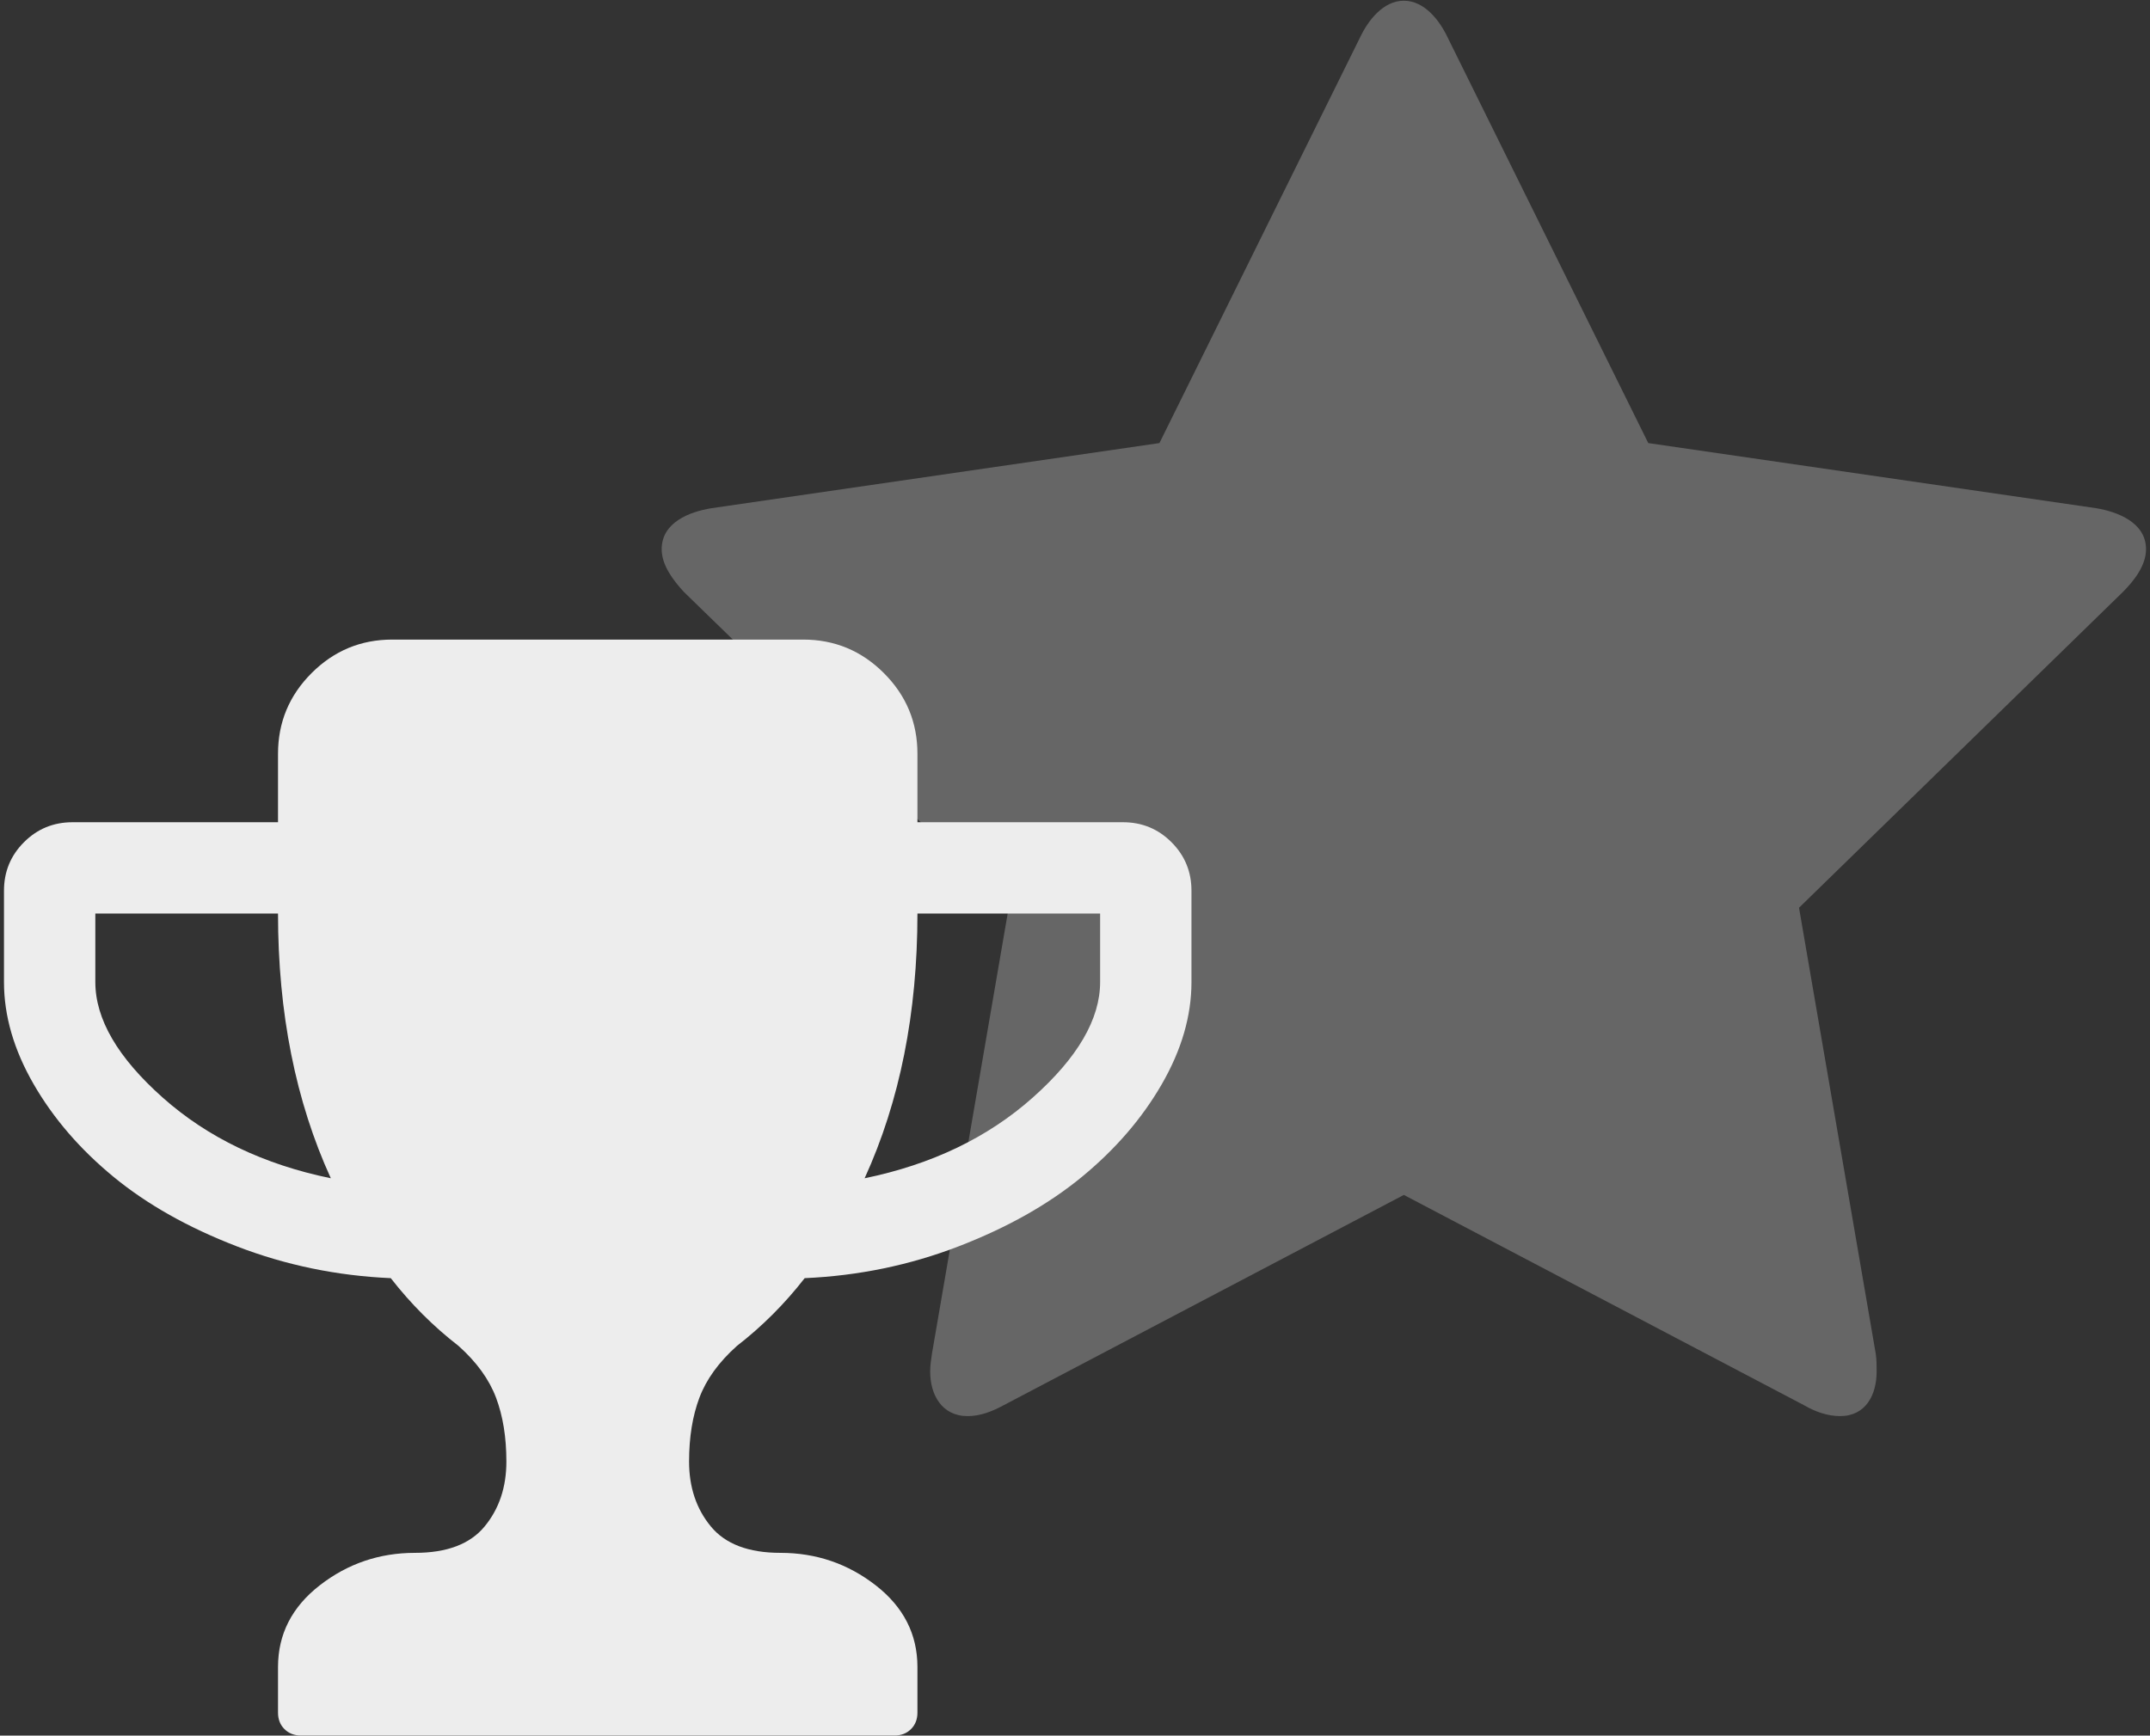
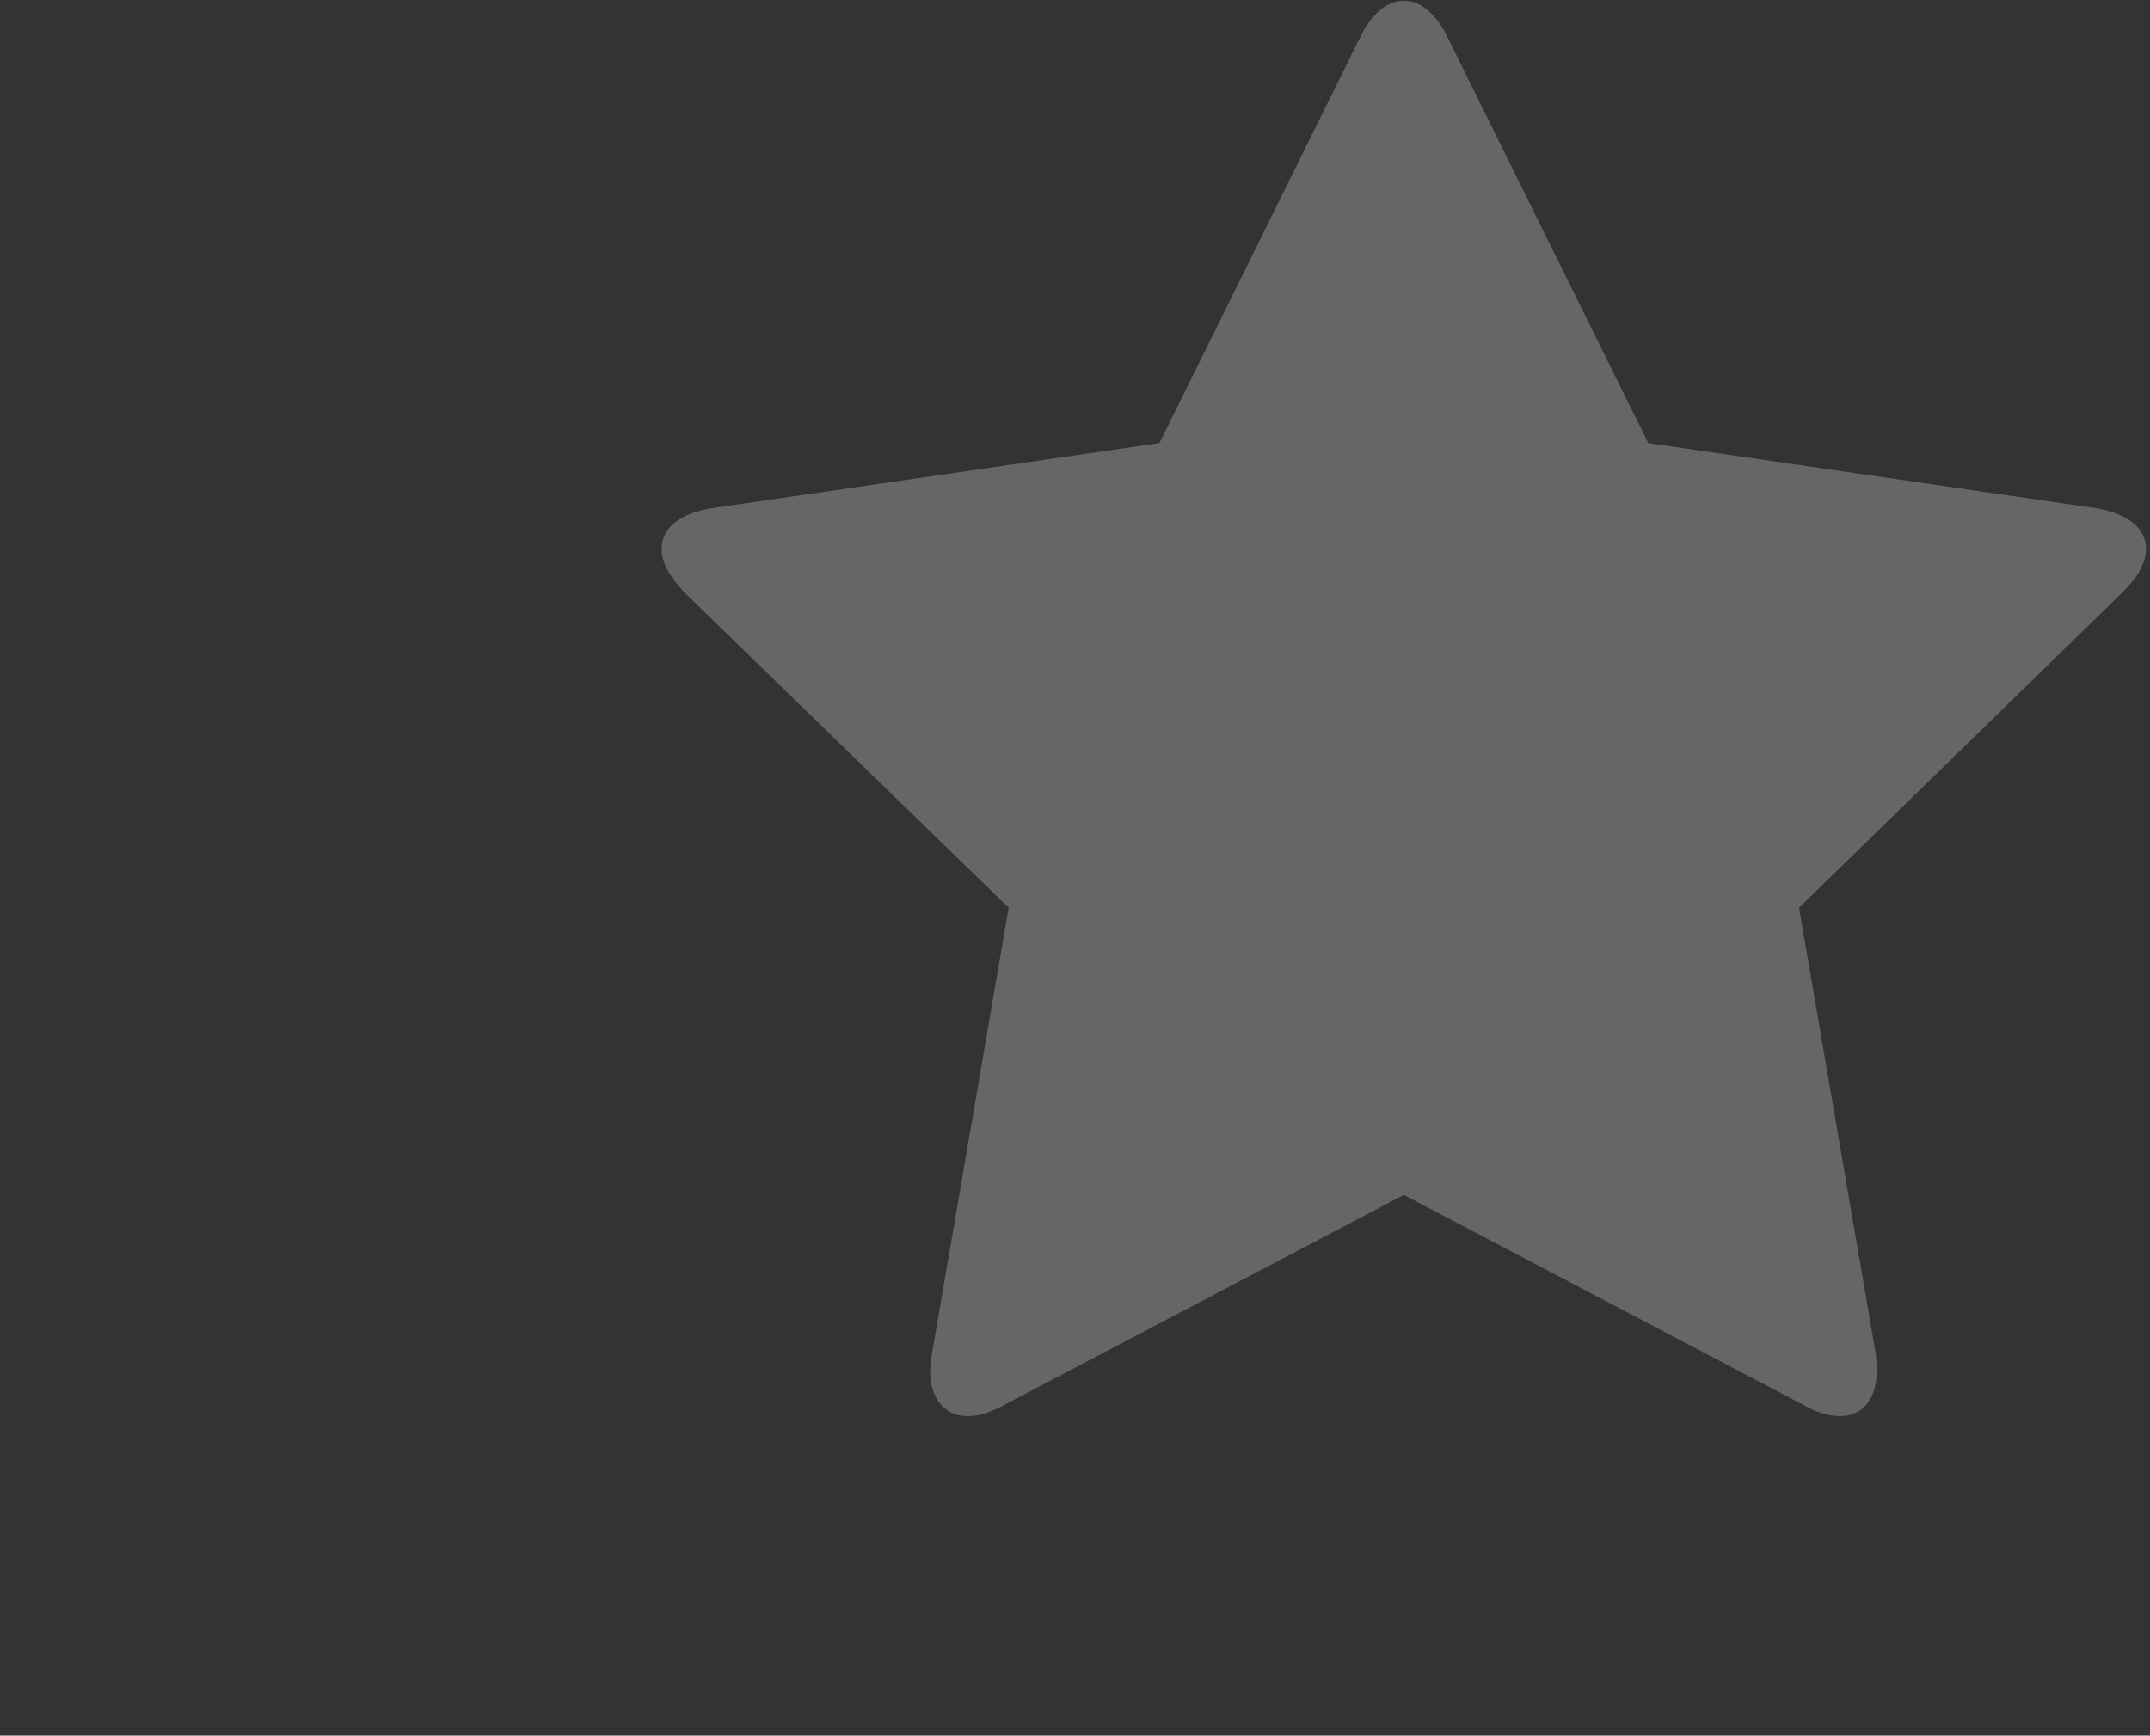
<svg xmlns="http://www.w3.org/2000/svg" xmlns:ns1="http://www.bohemiancoding.com/sketch/ns" width="431px" height="348px" viewBox="0 0 431 348" version="1.1">
  <rect x="0" y="0" width="431" height="348" fill="#333333" stroke="none" />
  <title>Rectangle 1 + Type something + </title>
  <desc>Created with Sketch.</desc>
  <defs />
  <g id="Page-1" stroke="none" stroke-width="1" fill="none" fill-rule="evenodd" ns1:type="MSPage">
    <g id="Artboard-1" ns1:type="MSArtboardGroup" transform="translate(-36, -1)">
      <g id="Rectangle-1-+-Type-something-+-" ns1:type="MSLayerGroup">
        <rect id="Rectangle-1" ns1:type="MSShapeGroup" x="0" y="0" width="501" height="350" />
        <g id="Type-something-+-" transform="translate(36, 1)" ns1:type="MSShapeGroup">
          <path d="M430.203,110.119 C430.203,104.754 424.481,102.608 420.189,101.893 L330.42,88.839 L290.185,7.474 C288.575,4.076 285.535,0.142 281.422,0.142 C277.31,0.142 274.27,4.076 272.66,7.474 L232.425,88.839 L142.656,101.893 C138.185,102.608 132.642,104.754 132.642,110.119 C132.642,113.337 134.966,116.377 137.112,118.702 L202.204,182.006 L186.825,271.417 C186.646,272.669 186.467,273.742 186.467,274.994 C186.467,279.643 188.792,283.935 193.978,283.935 C196.481,283.935 198.806,283.041 201.131,281.789 L281.422,239.587 L361.714,281.789 C363.86,283.041 366.363,283.935 368.867,283.935 C374.053,283.935 376.199,279.643 376.199,274.994 C376.199,273.742 376.199,272.669 376.02,271.417 L360.641,182.006 L425.554,118.702 C427.879,116.377 430.203,113.337 430.203,110.119 L430.203,110.119 Z" id="Type-something" fill="#666666" />
-           <path d="M66.32,236.247 C59.262,220.797 55.733,203.106 55.733,183.173 L19.11,183.173 L19.11,196.906 C19.11,204.345 23.617,212.07 32.629,220.082 C41.642,228.093 52.872,233.482 66.32,236.247 L66.32,236.247 Z M220.537,196.906 L220.537,183.173 L183.914,183.173 C183.914,203.106 180.385,220.797 173.327,236.247 C186.775,233.482 198.005,228.093 207.018,220.082 C216.03,212.07 220.537,204.345 220.537,196.906 L220.537,196.906 Z M238.848,178.595 L238.848,196.906 C238.848,203.678 236.869,210.497 232.911,217.364 C228.953,224.23 223.612,230.43 216.889,235.961 C210.165,241.493 201.915,246.142 192.14,249.909 C182.364,253.677 172.088,255.799 161.31,256.276 C157.305,261.426 152.775,265.956 147.72,269.866 C144.096,273.109 141.592,276.566 140.209,280.238 C138.826,283.91 138.135,288.178 138.135,293.042 C138.135,298.192 139.589,302.531 142.498,306.06 C145.407,309.589 150.056,311.353 156.446,311.353 C163.599,311.353 169.965,313.523 175.545,317.862 C181.124,322.202 183.914,327.662 183.914,334.242 L183.914,343.398 C183.914,344.733 183.484,345.83 182.626,346.688 C181.768,347.547 180.671,347.976 179.336,347.976 L60.311,347.976 C58.976,347.976 57.879,347.547 57.021,346.688 C56.163,345.83 55.733,344.733 55.733,343.398 L55.733,334.242 C55.733,327.662 58.523,322.202 64.102,317.862 C69.682,313.523 76.048,311.353 83.201,311.353 C89.591,311.353 94.24,309.589 97.149,306.06 C100.058,302.531 101.512,298.192 101.512,293.042 C101.512,288.178 100.821,283.91 99.438,280.238 C98.055,276.566 95.551,273.109 91.927,269.866 C86.872,265.956 82.342,261.426 78.337,256.276 C67.559,255.799 57.283,253.677 47.507,249.909 C37.732,246.142 29.482,241.493 22.758,235.961 C16.035,230.43 10.694,224.23 6.736,217.364 C2.778,210.497 0.799,203.678 0.799,196.906 L0.799,178.595 C0.799,174.78 2.134,171.537 4.805,168.867 C7.475,166.196 10.718,164.861 14.533,164.861 L55.733,164.861 L55.733,151.128 C55.733,144.833 57.975,139.445 62.457,134.962 C66.94,130.479 72.328,128.238 78.623,128.238 L161.024,128.238 C167.319,128.238 172.707,130.479 177.19,134.962 C181.672,139.445 183.914,144.833 183.914,151.128 L183.914,164.861 L225.114,164.861 C228.929,164.861 232.172,166.196 234.842,168.867 C237.513,171.537 238.848,174.78 238.848,178.595 L238.848,178.595 Z" id="" fill="#EDEDED" />
        </g>
      </g>
    </g>
  </g>
</svg>